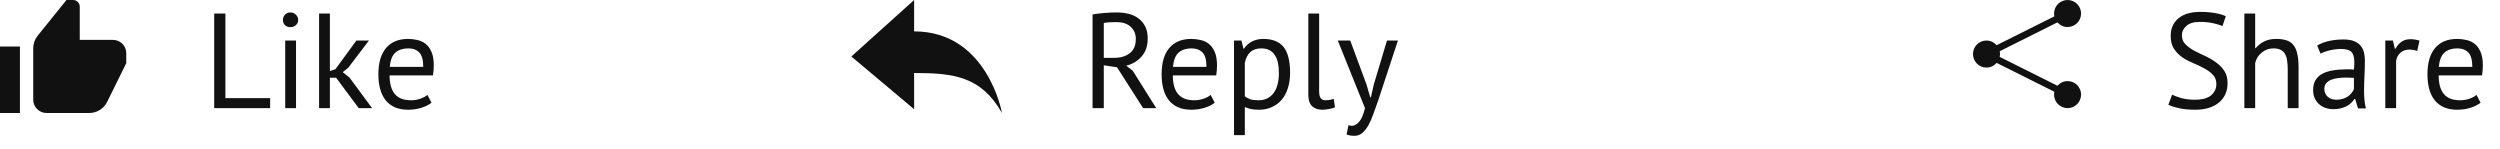
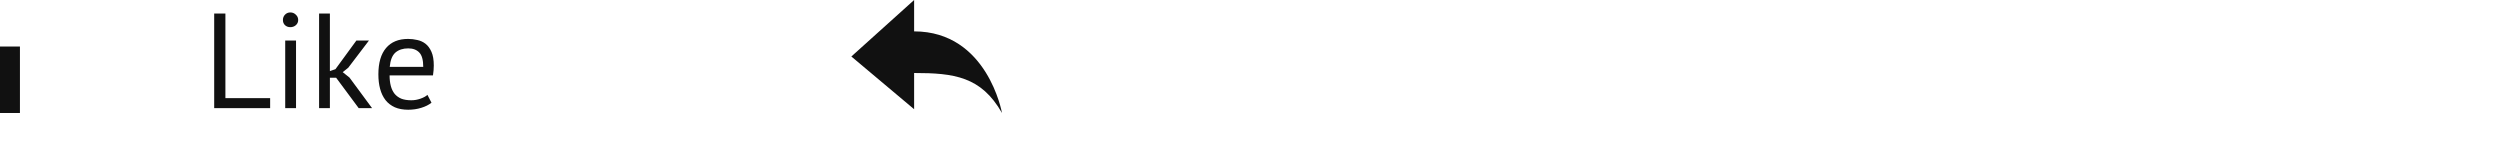
<svg xmlns="http://www.w3.org/2000/svg" width="185" height="11" viewBox="0 0 185 11" fill="none">
  <path d="M19.99 8H15.85V1H16.68V7.26H19.99V8ZM21.106 3H21.906V8H21.106V3ZM20.936 1.48C20.936 1.327 20.986 1.197 21.086 1.09C21.193 0.977 21.326 0.92 21.486 0.92C21.646 0.92 21.783 0.977 21.896 1.09C22.009 1.197 22.066 1.327 22.066 1.48C22.066 1.633 22.009 1.76 21.896 1.86C21.783 1.96 21.646 2.01 21.486 2.01C21.326 2.01 21.193 1.96 21.086 1.86C20.986 1.76 20.936 1.633 20.936 1.48ZM24.872 5.75H24.412V8H23.612V1H24.412V5.26L24.822 5.12L26.372 3H27.302L25.772 5.01L25.362 5.34L25.862 5.74L27.532 8H26.542L24.872 5.75ZM31.93 7.6C31.73 7.76 31.476 7.887 31.17 7.98C30.87 8.073 30.55 8.12 30.21 8.12C29.83 8.12 29.5 8.06 29.22 7.94C28.94 7.813 28.71 7.637 28.53 7.41C28.35 7.177 28.216 6.9 28.13 6.58C28.043 6.26 28 5.9 28 5.5C28 4.647 28.19 3.997 28.57 3.55C28.95 3.103 29.493 2.88 30.2 2.88C30.426 2.88 30.653 2.907 30.88 2.96C31.106 3.007 31.31 3.1 31.49 3.24C31.67 3.38 31.816 3.58 31.93 3.84C32.043 4.093 32.1 4.43 32.1 4.85C32.1 5.07 32.08 5.313 32.04 5.58H28.83C28.83 5.873 28.86 6.133 28.92 6.36C28.98 6.587 29.073 6.78 29.2 6.94C29.326 7.093 29.49 7.213 29.69 7.3C29.896 7.38 30.146 7.42 30.44 7.42C30.666 7.42 30.893 7.38 31.12 7.3C31.346 7.22 31.516 7.127 31.63 7.02L31.93 7.6ZM30.21 3.58C29.816 3.58 29.5 3.683 29.26 3.89C29.026 4.097 28.886 4.45 28.84 4.95H31.32C31.32 4.443 31.223 4.09 31.03 3.89C30.836 3.683 30.563 3.58 30.21 3.58Z" fill="#111111" />
  <path d="M1.475 3.443H0V8.361H1.475V3.443Z" fill="#111111" />
-   <path d="M8.361 2.951H5.902V0.492C5.902 0.361 5.85 0.236 5.758 0.144C5.665 0.052 5.54 0 5.41 0H4.918L2.786 2.644C2.574 2.906 2.459 3.233 2.459 3.57V7.377C2.459 7.638 2.563 7.888 2.747 8.073C2.932 8.257 3.182 8.361 3.443 8.361H6.607C6.883 8.361 7.152 8.284 7.386 8.138C7.62 7.993 7.809 7.785 7.93 7.538L9.344 4.672V3.934C9.344 3.674 9.241 3.423 9.056 3.239C8.872 3.054 8.621 2.951 8.361 2.951Z" fill="#111111" />
-   <path d="M80.85 1.07C81.103 1.023 81.393 0.987 81.72 0.96C82.053 0.933 82.357 0.92 82.63 0.92C82.937 0.92 83.227 0.953 83.5 1.02C83.78 1.087 84.023 1.197 84.23 1.35C84.443 1.503 84.613 1.703 84.74 1.95C84.867 2.197 84.93 2.497 84.93 2.85C84.93 3.397 84.78 3.84 84.48 4.18C84.18 4.52 83.8 4.747 83.34 4.86L83.82 5.23L85.56 8H84.59L82.66 4.98L81.68 4.83V8H80.85V1.07ZM82.65 1.64C82.563 1.64 82.473 1.64 82.38 1.64C82.287 1.64 82.197 1.643 82.11 1.65C82.023 1.657 81.94 1.663 81.86 1.67C81.787 1.677 81.727 1.687 81.68 1.7V4.28H82.46C82.92 4.28 83.3 4.167 83.6 3.94C83.9 3.713 84.05 3.36 84.05 2.88C84.05 2.52 83.927 2.223 83.68 1.99C83.433 1.757 83.09 1.64 82.65 1.64ZM89.889 7.6C89.689 7.76 89.435 7.887 89.129 7.98C88.829 8.073 88.509 8.12 88.169 8.12C87.789 8.12 87.459 8.06 87.179 7.94C86.899 7.813 86.669 7.637 86.489 7.41C86.309 7.177 86.175 6.9 86.089 6.58C86.002 6.26 85.959 5.9 85.959 5.5C85.959 4.647 86.149 3.997 86.529 3.55C86.909 3.103 87.452 2.88 88.159 2.88C88.385 2.88 88.612 2.907 88.839 2.96C89.065 3.007 89.269 3.1 89.449 3.24C89.629 3.38 89.775 3.58 89.889 3.84C90.002 4.093 90.059 4.43 90.059 4.85C90.059 5.07 90.039 5.313 89.999 5.58H86.789C86.789 5.873 86.819 6.133 86.879 6.36C86.939 6.587 87.032 6.78 87.159 6.94C87.285 7.093 87.449 7.213 87.649 7.3C87.855 7.38 88.105 7.42 88.399 7.42C88.625 7.42 88.852 7.38 89.079 7.3C89.305 7.22 89.475 7.127 89.589 7.02L89.889 7.6ZM88.169 3.58C87.775 3.58 87.459 3.683 87.219 3.89C86.985 4.097 86.845 4.45 86.799 4.95H89.279C89.279 4.443 89.182 4.09 88.989 3.89C88.795 3.683 88.522 3.58 88.169 3.58ZM91.317 3H91.867L92.017 3.6H92.057C92.21 3.367 92.407 3.19 92.647 3.07C92.894 2.943 93.174 2.88 93.487 2.88C94.153 2.88 94.65 3.077 94.977 3.47C95.303 3.863 95.467 4.507 95.467 5.4C95.467 5.82 95.41 6.2 95.297 6.54C95.19 6.873 95.037 7.157 94.837 7.39C94.637 7.623 94.394 7.803 94.107 7.93C93.827 8.057 93.513 8.12 93.167 8.12C92.92 8.12 92.724 8.103 92.577 8.07C92.437 8.043 92.284 7.993 92.117 7.92V10H91.317V3ZM93.337 3.58C92.997 3.58 92.727 3.67 92.527 3.85C92.334 4.023 92.197 4.29 92.117 4.65V7.13C92.237 7.223 92.374 7.297 92.527 7.35C92.68 7.397 92.883 7.42 93.137 7.42C93.597 7.42 93.96 7.25 94.227 6.91C94.5 6.563 94.637 6.057 94.637 5.39C94.637 5.117 94.614 4.87 94.567 4.65C94.52 4.423 94.444 4.233 94.337 4.08C94.237 3.92 94.103 3.797 93.937 3.71C93.777 3.623 93.577 3.58 93.337 3.58ZM97.617 6.77C97.617 7.003 97.657 7.17 97.737 7.27C97.817 7.37 97.93 7.42 98.077 7.42C98.164 7.42 98.257 7.413 98.357 7.4C98.457 7.387 98.57 7.357 98.697 7.31L98.787 7.94C98.68 7.993 98.53 8.037 98.337 8.07C98.15 8.103 97.987 8.12 97.847 8.12C97.547 8.12 97.3 8.037 97.107 7.87C96.914 7.697 96.817 7.407 96.817 7V1H97.617V6.77ZM101.117 6.24L101.397 7.2H101.447L101.667 6.23L102.637 3H103.447L101.967 7.49C101.854 7.817 101.74 8.133 101.627 8.44C101.52 8.747 101.4 9.02 101.267 9.26C101.134 9.5 100.984 9.69 100.817 9.83C100.65 9.977 100.457 10.05 100.237 10.05C99.997 10.05 99.8 10.017 99.647 9.95L99.787 9.26C99.874 9.293 99.957 9.31 100.037 9.31C100.224 9.31 100.404 9.21 100.577 9.01C100.75 8.817 100.894 8.48 101.007 8L98.997 3H99.917L101.117 6.24Z" fill="#111111" />
  <path d="M74.147 8.361C74.147 8.361 73.079 2.322 67.645 2.322V0L63 4.18L67.645 8.082V5.402C70.594 5.402 72.609 5.661 74.147 8.361Z" fill="#111111" />
-   <path d="M164.01 6.22C164.01 5.94 163.927 5.713 163.76 5.54C163.593 5.36 163.383 5.203 163.13 5.07C162.883 4.93 162.613 4.8 162.32 4.68C162.027 4.56 161.753 4.417 161.5 4.25C161.253 4.077 161.047 3.867 160.88 3.62C160.713 3.367 160.63 3.047 160.63 2.66C160.63 2.113 160.82 1.68 161.2 1.36C161.58 1.04 162.12 0.88 162.82 0.88C163.227 0.88 163.597 0.91 163.93 0.97C164.263 1.03 164.523 1.107 164.71 1.2L164.46 1.93C164.307 1.857 164.08 1.787 163.78 1.72C163.487 1.653 163.153 1.62 162.78 1.62C162.34 1.62 162.01 1.72 161.79 1.92C161.57 2.113 161.46 2.343 161.46 2.61C161.46 2.87 161.543 3.087 161.71 3.26C161.877 3.433 162.083 3.59 162.33 3.73C162.583 3.863 162.857 3.997 163.15 4.13C163.443 4.263 163.713 4.42 163.96 4.6C164.213 4.773 164.423 4.983 164.59 5.23C164.757 5.477 164.84 5.783 164.84 6.15C164.84 6.45 164.787 6.72 164.68 6.96C164.573 7.2 164.417 7.407 164.21 7.58C164.003 7.753 163.753 7.887 163.46 7.98C163.167 8.073 162.833 8.12 162.46 8.12C161.96 8.12 161.547 8.08 161.22 8C160.893 7.927 160.64 7.843 160.46 7.75L160.74 7C160.893 7.087 161.12 7.173 161.42 7.26C161.72 7.34 162.057 7.38 162.43 7.38C162.65 7.38 162.857 7.36 163.05 7.32C163.243 7.273 163.41 7.203 163.55 7.11C163.69 7.01 163.8 6.887 163.88 6.74C163.967 6.593 164.01 6.42 164.01 6.22ZM169.293 8V5.15C169.293 4.89 169.276 4.663 169.243 4.47C169.216 4.27 169.163 4.107 169.083 3.98C169.003 3.847 168.893 3.747 168.753 3.68C168.619 3.613 168.443 3.58 168.223 3.58C167.909 3.58 167.626 3.683 167.373 3.89C167.119 4.09 166.956 4.35 166.883 4.67V8H166.083V1H166.883V3.56H166.923C167.096 3.353 167.303 3.19 167.543 3.07C167.789 2.943 168.093 2.88 168.453 2.88C168.733 2.88 168.976 2.913 169.183 2.98C169.389 3.04 169.559 3.15 169.693 3.31C169.833 3.47 169.933 3.687 169.993 3.96C170.059 4.227 170.093 4.567 170.093 4.98V8H169.293ZM171.471 3.37C171.725 3.217 172.018 3.103 172.351 3.03C172.691 2.957 173.045 2.92 173.411 2.92C173.758 2.92 174.035 2.967 174.241 3.06C174.455 3.153 174.615 3.277 174.721 3.43C174.835 3.577 174.908 3.74 174.941 3.92C174.981 4.1 175.001 4.28 175.001 4.46C175.001 4.86 174.991 5.25 174.971 5.63C174.951 6.01 174.941 6.37 174.941 6.71C174.941 6.957 174.951 7.19 174.971 7.41C174.991 7.63 175.028 7.833 175.081 8.02H174.491L174.281 7.32H174.231C174.171 7.413 174.095 7.507 174.001 7.6C173.915 7.687 173.808 7.767 173.681 7.84C173.555 7.907 173.408 7.963 173.241 8.01C173.075 8.057 172.885 8.08 172.671 8.08C172.458 8.08 172.258 8.047 172.071 7.98C171.891 7.913 171.735 7.82 171.601 7.7C171.468 7.573 171.361 7.423 171.281 7.25C171.208 7.077 171.171 6.88 171.171 6.66C171.171 6.367 171.231 6.123 171.351 5.93C171.471 5.73 171.638 5.573 171.851 5.46C172.071 5.34 172.331 5.257 172.631 5.21C172.938 5.157 173.275 5.13 173.641 5.13C173.735 5.13 173.825 5.13 173.911 5.13C174.005 5.13 174.098 5.137 174.191 5.15C174.211 4.95 174.221 4.77 174.221 4.61C174.221 4.243 174.148 3.987 174.001 3.84C173.855 3.693 173.588 3.62 173.201 3.62C173.088 3.62 172.965 3.63 172.831 3.65C172.705 3.663 172.571 3.687 172.431 3.72C172.298 3.747 172.168 3.783 172.041 3.83C171.921 3.87 171.815 3.917 171.721 3.97L171.471 3.37ZM172.891 7.38C173.078 7.38 173.245 7.357 173.391 7.31C173.538 7.257 173.665 7.193 173.771 7.12C173.878 7.04 173.965 6.953 174.031 6.86C174.105 6.767 174.158 6.677 174.191 6.59V5.76C174.098 5.753 174.001 5.75 173.901 5.75C173.808 5.743 173.715 5.74 173.621 5.74C173.415 5.74 173.211 5.753 173.011 5.78C172.818 5.8 172.645 5.843 172.491 5.91C172.345 5.97 172.225 6.057 172.131 6.17C172.045 6.277 172.001 6.413 172.001 6.58C172.001 6.813 172.085 7.007 172.251 7.16C172.418 7.307 172.631 7.38 172.891 7.38ZM178.872 3.77C178.672 3.703 178.482 3.67 178.302 3.67C178.016 3.67 177.789 3.75 177.622 3.91C177.456 4.063 177.352 4.26 177.312 4.5V8H176.512V3H177.072L177.222 3.61H177.262C177.389 3.383 177.539 3.21 177.712 3.09C177.892 2.963 178.119 2.9 178.392 2.9C178.586 2.9 178.802 2.933 179.042 3L178.872 3.77ZM183.561 7.6C183.361 7.76 183.107 7.887 182.801 7.98C182.501 8.073 182.181 8.12 181.841 8.12C181.461 8.12 181.131 8.06 180.851 7.94C180.571 7.813 180.341 7.637 180.161 7.41C179.981 7.177 179.847 6.9 179.761 6.58C179.674 6.26 179.631 5.9 179.631 5.5C179.631 4.647 179.821 3.997 180.201 3.55C180.581 3.103 181.124 2.88 181.831 2.88C182.057 2.88 182.284 2.907 182.511 2.96C182.737 3.007 182.941 3.1 183.121 3.24C183.301 3.38 183.447 3.58 183.561 3.84C183.674 4.093 183.731 4.43 183.731 4.85C183.731 5.07 183.711 5.313 183.671 5.58H180.461C180.461 5.873 180.491 6.133 180.551 6.36C180.611 6.587 180.704 6.78 180.831 6.94C180.957 7.093 181.121 7.213 181.321 7.3C181.527 7.38 181.777 7.42 182.071 7.42C182.297 7.42 182.524 7.38 182.751 7.3C182.977 7.22 183.147 7.127 183.261 7.02L183.561 7.6ZM181.841 3.58C181.447 3.58 181.131 3.683 180.891 3.89C180.657 4.097 180.517 4.45 180.471 4.95H182.951C182.951 4.443 182.854 4.09 182.661 3.89C182.467 3.683 182.194 3.58 181.841 3.58Z" fill="#111111" />
-   <path d="M153 2C153.552 2 154 1.552 154 1C154 0.448 153.552 0 153 0C152.448 0 152 0.448 152 1C152 1.072 152.009 1.141 152.023 1.209L147.75 3.345C147.567 3.135 147.301 3 147 3C146.447 3 146 3.447 146 4C146 4.553 146.447 5 147 5C147.301 5 147.567 4.864 147.75 4.654L152.023 6.79C152.008 6.859 152 6.928 152 7C152 7.553 152.448 8 153 8C153.552 8 154 7.553 154 7C154 6.447 153.552 6 153 6C152.7 6 152.433 6.136 152.249 6.346L147.977 4.209C147.992 4.141 148 4.072 148 4C148 3.928 147.992 3.858 147.977 3.791L152.25 1.655C152.433 1.865 152.7 2 153 2Z" fill="#111111" />
</svg>